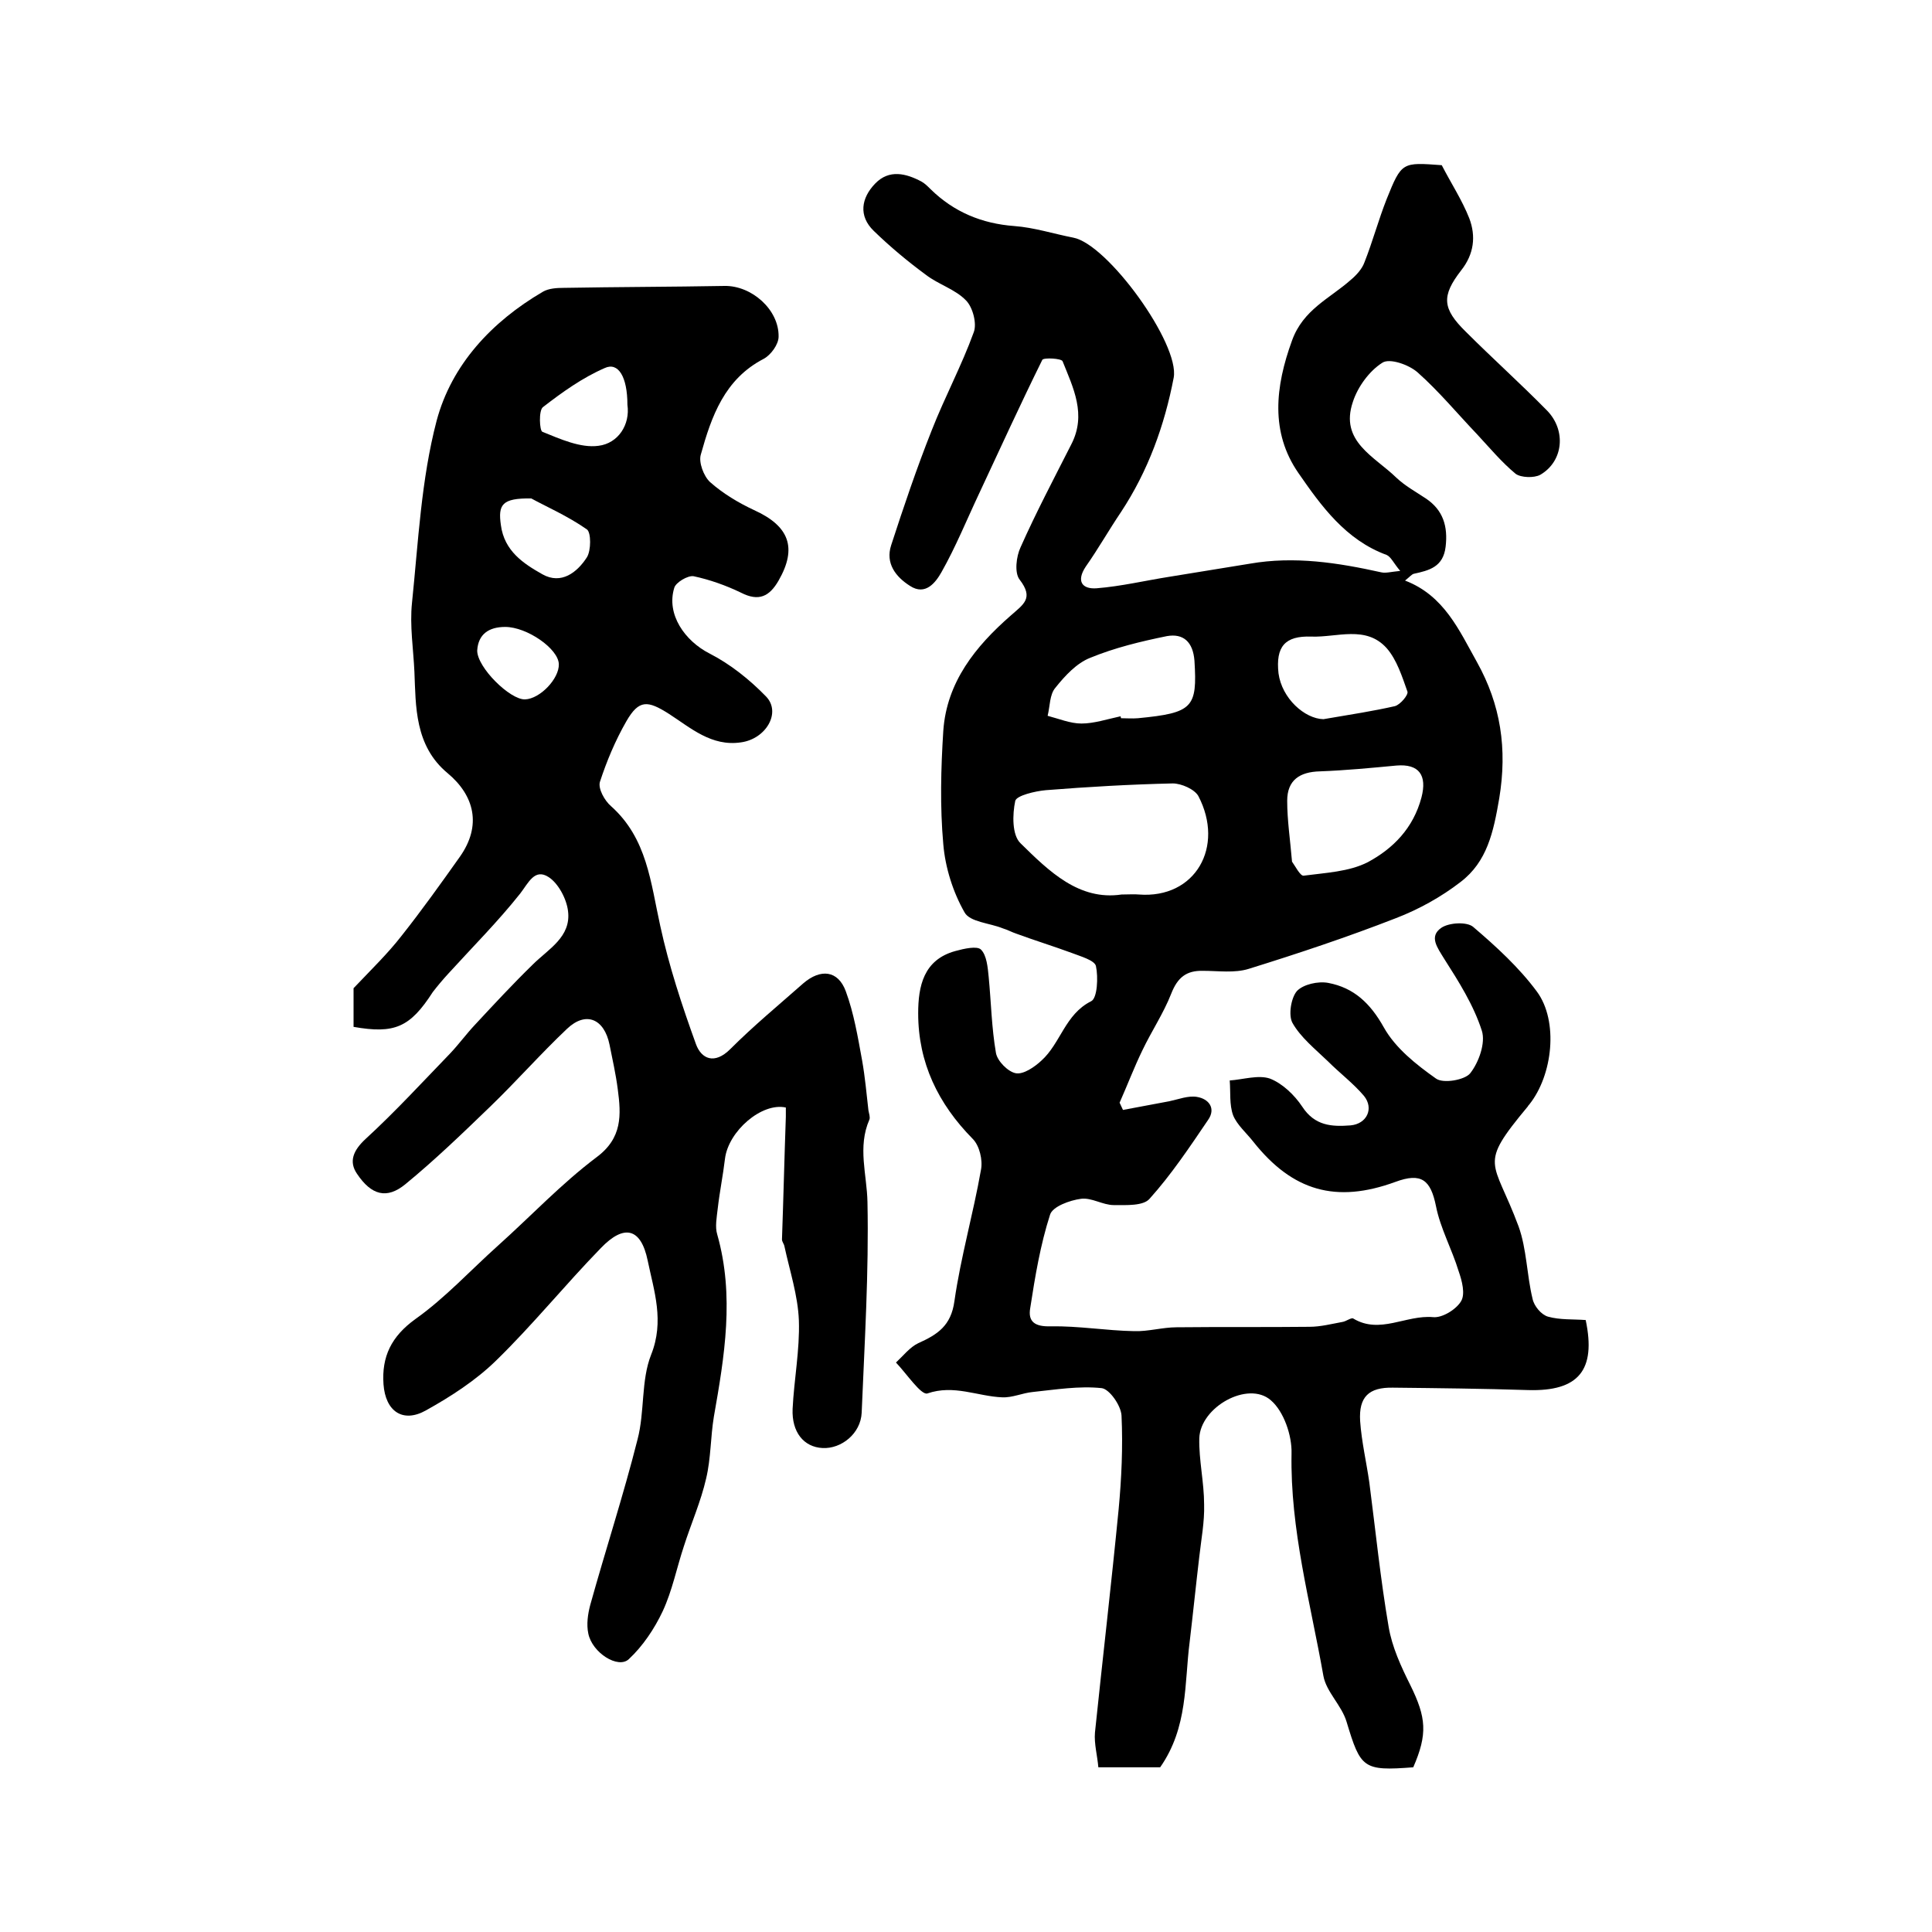
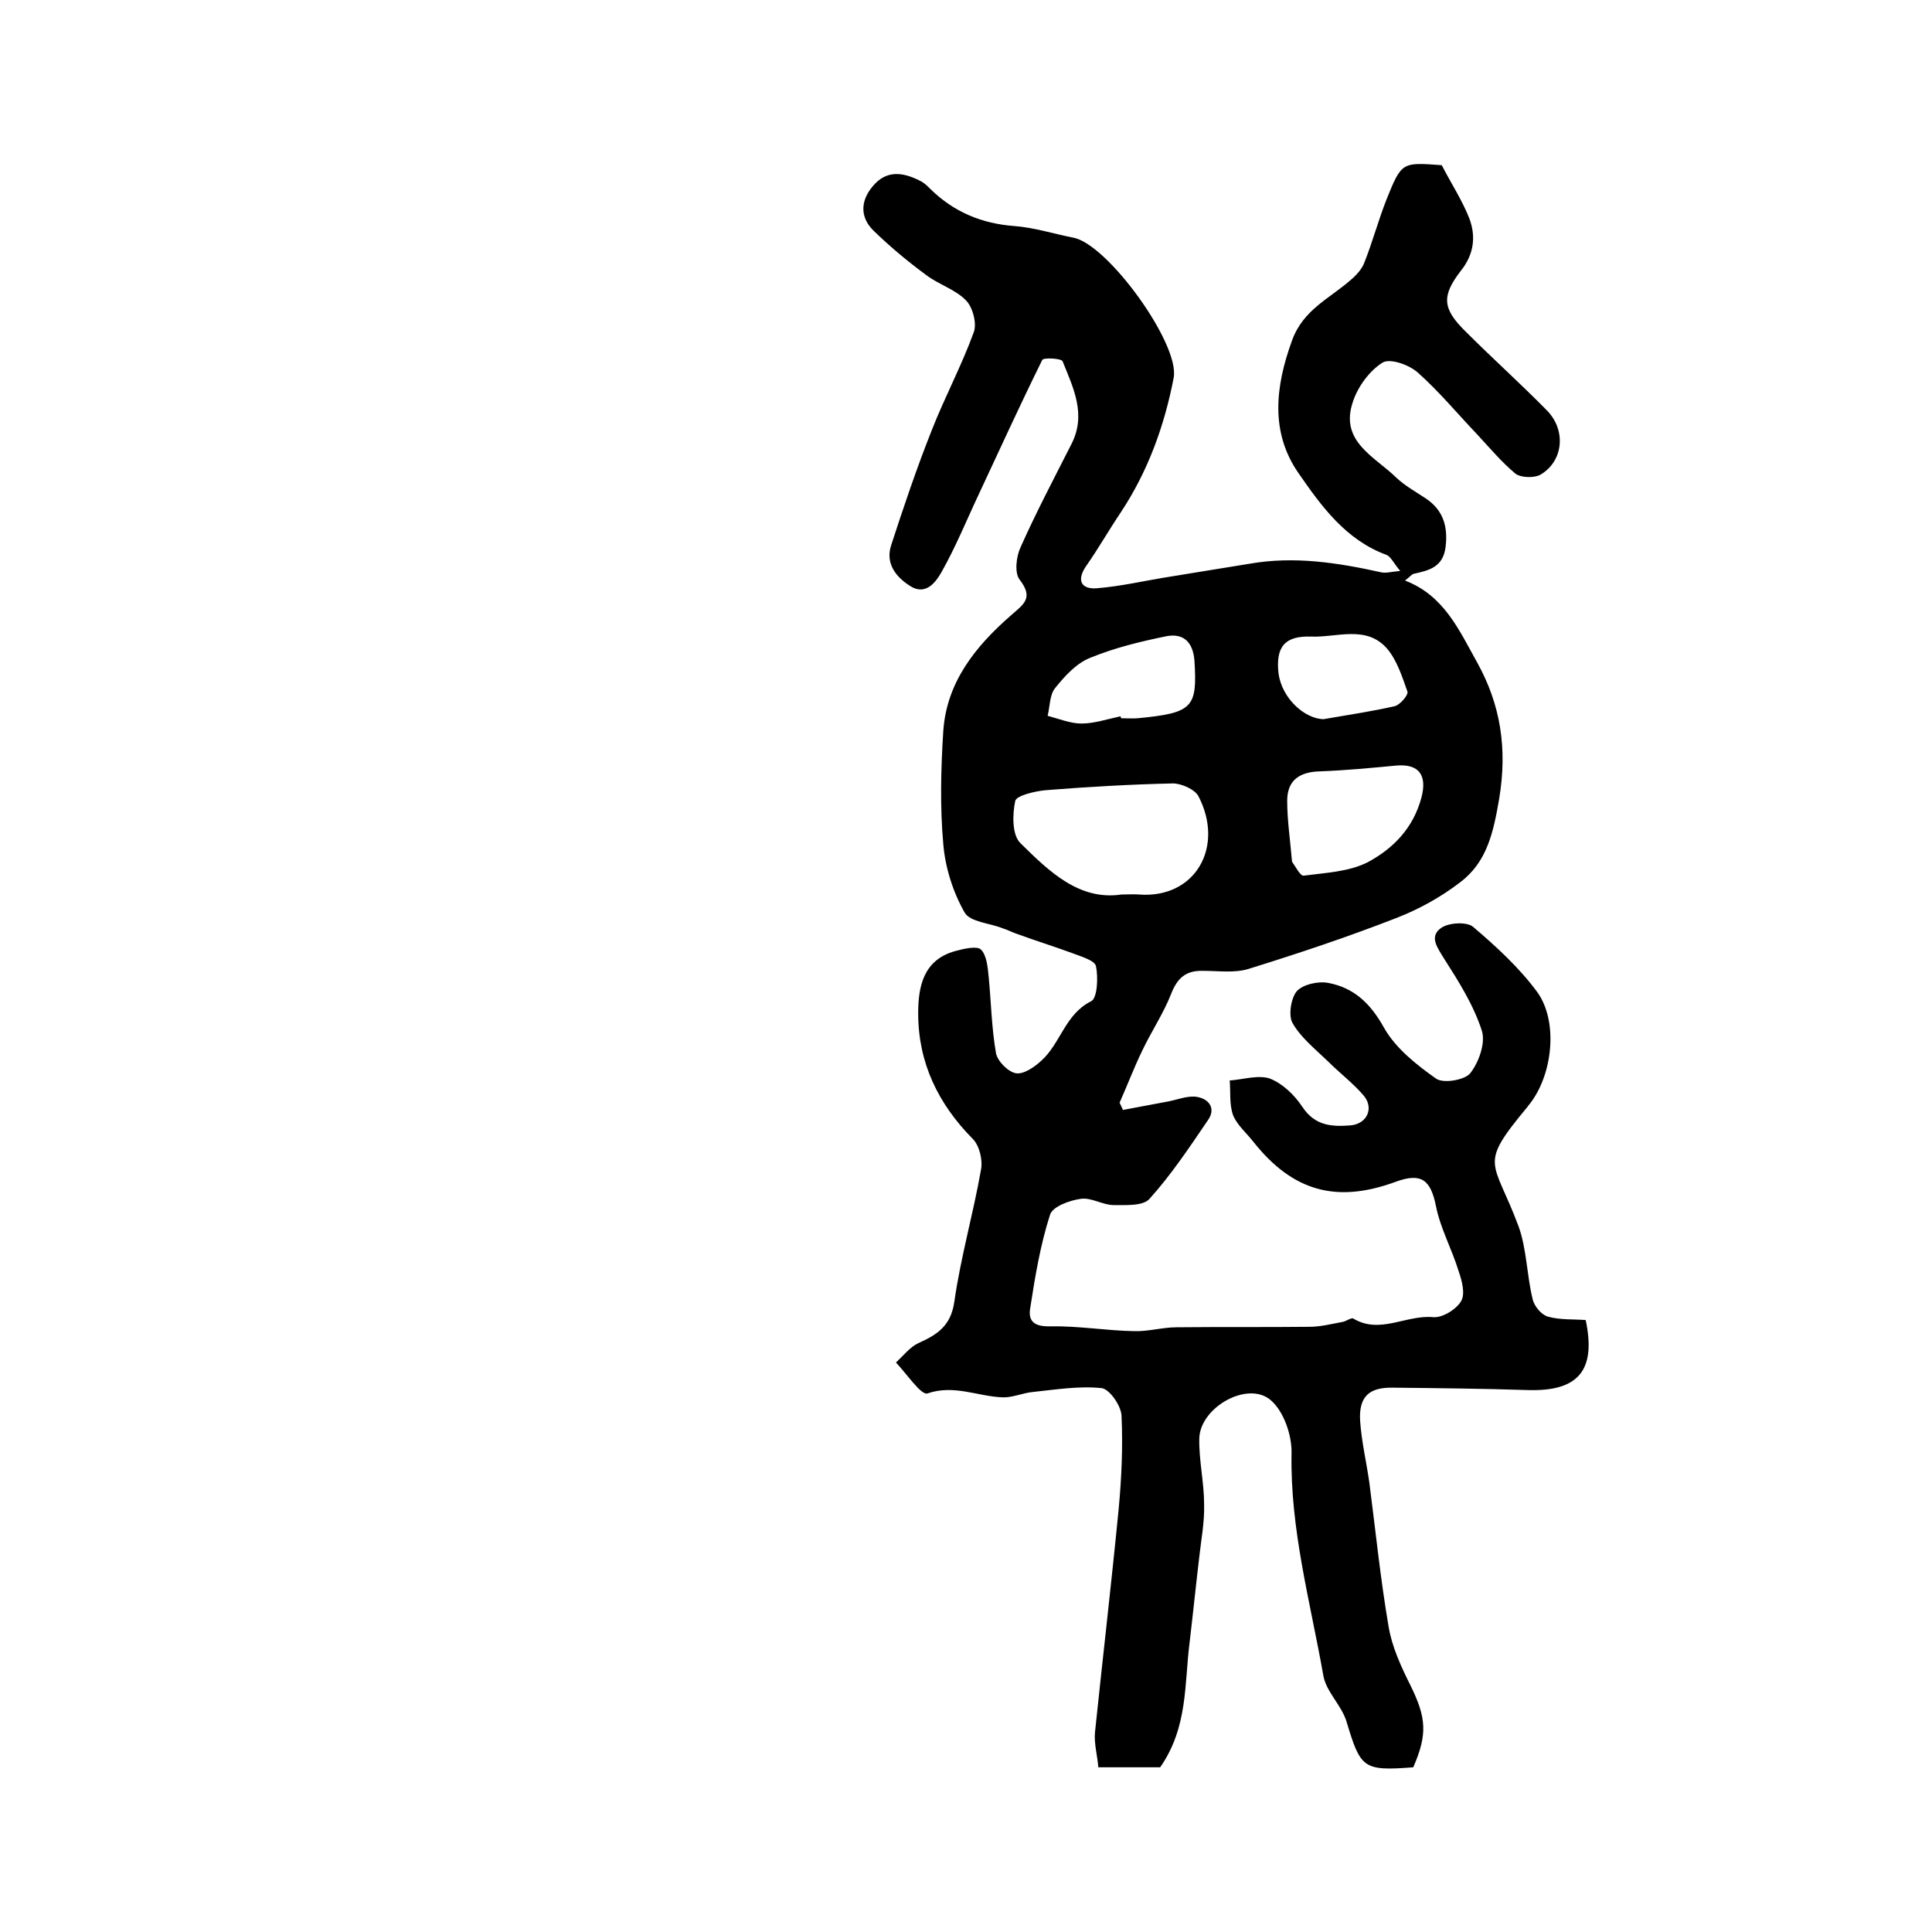
<svg xmlns="http://www.w3.org/2000/svg" version="1.1" id="图层_1" x="0px" y="0px" viewBox="0 0 400 400" style="enable-background:new 0 0 400 400;" xml:space="preserve">
  <style type="text/css">
	.st0{fill:#FFFFFF;}
</style>
  <g>
    <path d="M240.2,365.9c-3.9,0-8,0-12.8,0c-0.2-2.4-0.9-4.9-0.7-7.2c1.6-15.4,3.4-30.8,4.9-46.2c0.6-6.4,0.9-12.9,0.6-19.4   c-0.1-2.1-2.5-5.5-4.1-5.7c-4.7-0.5-9.5,0.3-14.3,0.8c-2.1,0.2-4.2,1.2-6.3,1.1c-5.1-0.2-10-2.7-15.5-0.8c-1.3,0.4-4.3-4.1-6.5-6.4   c1.5-1.4,2.9-3.2,4.6-4c4-1.8,6.8-3.6,7.5-8.7c1.3-9.1,3.9-18.1,5.5-27.2c0.4-2-0.3-5-1.7-6.4c-7.2-7.3-11.3-15.8-11.3-26   c0-5.6,1.1-11.1,7.7-12.9c1.8-0.5,4.5-1.1,5.3-0.3c1.2,1.2,1.4,3.7,1.6,5.7c0.5,5.2,0.6,10.5,1.5,15.7c0.3,1.7,2.5,3.9,4.1,4.2   c1.6,0.3,3.9-1.3,5.3-2.6c4-3.6,4.9-9.6,10.3-12.3c1.3-0.6,1.5-5,1-7.3c-0.3-1.2-3.2-2-5-2.7c-3.8-1.4-7.7-2.6-11.5-4   c-0.9-0.3-1.8-0.8-2.8-1.1c-2.7-1.1-6.8-1.3-7.9-3.3c-2.4-4.2-4-9.3-4.4-14.1c-0.7-7.8-0.5-15.7,0-23.5   c0.7-10.1,6.7-17.5,13.9-23.8c2.7-2.4,4.9-3.6,1.9-7.5c-1.1-1.4-0.7-4.8,0.2-6.7c3.2-7.2,6.9-14.2,10.5-21.3   c3.2-6.2,0.4-11.7-1.8-17.2c-0.2-0.6-3.9-0.8-4.2-0.3c-4.5,9.1-8.7,18.3-13,27.5c-2.6,5.5-4.9,11.2-7.9,16.5   c-1.2,2.1-3.3,4.9-6.5,2.8c-3-1.9-5.1-4.7-3.9-8.4c2.6-8,5.3-16,8.4-23.8c2.7-6.9,6.2-13.4,8.7-20.3c0.7-1.8-0.2-5.2-1.6-6.6   c-2.2-2.3-5.7-3.3-8.3-5.3c-3.8-2.8-7.4-5.8-10.8-9.1c-3.2-3.1-2.6-6.8,0.3-9.8c2.9-3,6.4-2.1,9.6-0.4c0.7,0.4,1.3,1,1.9,1.6   c4.8,4.7,10.6,7.1,17.3,7.6c4.1,0.3,8.1,1.6,12.2,2.4c7.1,1.3,22.1,22,20.8,29c-1.9,9.9-5.3,19.3-10.9,27.8   c-2.5,3.7-4.7,7.6-7.3,11.3c-2,3-0.8,4.7,2.2,4.5c5.1-0.4,10.1-1.6,15.2-2.4c5.5-0.9,11-1.8,16.6-2.7c9.2-1.6,18.2-0.2,27.2,1.8   c0.9,0.2,1.9-0.1,3.9-0.3c-1.3-1.5-1.9-2.9-2.8-3.3c-8.5-3.1-13.6-10.2-18.3-17c-5.8-8.4-4.8-17.8-1.3-27.4   c2.3-6.4,7.8-8.7,12.1-12.5c1.2-1,2.4-2.3,2.9-3.7c1.7-4.3,2.9-8.8,4.6-13.1c3.1-7.7,3.2-7.6,11.4-7c1.9,3.7,4.2,7.2,5.7,11   c1.4,3.7,1,7.4-1.7,10.8c-4.1,5.3-3.9,7.9,1,12.7c5.5,5.5,11.3,10.7,16.8,16.3c4,4.1,3.4,10.5-1.4,13.3c-1.3,0.7-4,0.6-5.1-0.2   c-2.9-2.4-5.4-5.4-8-8.2c-4.1-4.3-7.9-8.9-12.3-12.8c-1.8-1.6-5.8-3-7.3-2c-2.7,1.7-5.1,5-6.1,8.1c-2.8,8.2,4.5,11.3,9,15.7   c1.8,1.7,4,2.9,6.1,4.3c3.6,2.4,4.6,5.8,4.1,10c-0.5,4.2-3.4,4.9-6.6,5.6c-0.4,0.1-0.8,0.6-1.8,1.4c8.1,3.1,11.2,10.3,14.9,16.9   c4.9,8.8,6.3,17.9,4.6,28.2c-1.2,7-2.5,13.1-8,17.3c-4,3.1-8.7,5.7-13.4,7.5c-10,3.9-20.2,7.3-30.5,10.5c-2.9,0.9-6.3,0.4-9.4,0.4   c-3.5-0.1-5.3,1.4-6.6,4.7c-1.6,4.1-4.1,7.8-6,11.8c-1.7,3.5-3.1,7.2-4.7,10.8c0.2,0.5,0.5,1,0.7,1.5c3.2-0.6,6.4-1.2,9.6-1.8   c1.9-0.4,3.9-1.2,5.7-0.9c2.5,0.4,4,2.4,2.3,4.8c-3.8,5.6-7.6,11.3-12.1,16.3c-1.3,1.5-4.8,1.3-7.4,1.3c-2.3,0-4.6-1.6-6.8-1.3   c-2.3,0.3-5.9,1.6-6.4,3.3c-2,6.2-3.1,12.8-4.1,19.3c-0.5,2.8,0.9,3.9,4.2,3.8c5.8-0.1,11.6,0.9,17.3,1c2.9,0.1,5.9-0.8,8.8-0.8   c9.2-0.1,18.3,0,27.5-0.1c2.3,0,4.6-0.6,6.8-1c0.8-0.1,1.9-1,2.3-0.7c5.5,3.3,10.9-0.8,16.5-0.3c1.9,0.2,4.8-1.6,5.8-3.3   c0.9-1.5,0.2-4.2-0.5-6.2c-1.4-4.6-3.8-8.9-4.7-13.5c-1.1-5.4-3-7-8.4-5c-12.3,4.5-21.3,1.9-29.4-8.3c-1.4-1.8-3.4-3.5-4.2-5.5   c-0.8-2.2-0.5-4.8-0.7-7.2c2.8-0.2,5.9-1.2,8.3-0.4c2.6,1,5.1,3.4,6.7,5.8c2.6,4,6.1,4.2,10,3.9c3.4-0.3,4.9-3.5,2.8-6.1   c-2.2-2.6-5-4.7-7.5-7.2c-2.6-2.5-5.6-4.9-7.3-7.9c-0.9-1.6-0.3-5.2,0.9-6.6c1.3-1.4,4.4-2.1,6.5-1.7c5.3,1,8.7,4.2,11.5,9.2   c2.4,4.3,6.7,7.7,10.8,10.6c1.5,1.1,6,0.3,7.1-1.1c1.8-2.3,3.2-6.3,2.4-8.8c-1.7-5.3-4.8-10.2-7.8-14.9c-1.4-2.3-3.2-4.6-0.6-6.4   c1.6-1.1,5.3-1.3,6.6-0.2c4.8,4.1,9.5,8.4,13.2,13.4c4.5,6.1,3.3,17.3-1.6,23.4c-0.1,0.1-0.2,0.2-0.3,0.4   c-10.4,12.5-7.1,10.8-1.9,24.8c1.7,4.7,1.7,10.1,2.9,15c0.3,1.5,1.8,3.3,3.2,3.7c2.5,0.7,5.2,0.5,7.8,0.7   c2.2,10.4-1.5,14.8-11.9,14.5c-9.3-0.3-18.7-0.4-28-0.5c-5-0.1-7.1,1.9-6.8,6.9c0.3,4.3,1.3,8.5,1.9,12.7c1.3,10,2.3,20,4,29.9   c0.7,4.2,2.6,8.3,4.5,12.1c3.3,6.7,3.6,10.1,0.6,17c-10.4,0.8-10.9,0.2-13.8-9.4c-1-3.4-4.2-6.2-4.8-9.5   c-2.7-15.3-6.9-30.3-6.6-46.1c0.1-3.7-1.6-8.7-4.3-11c-4.7-4.1-14.6,1.4-14.8,7.9c-0.1,4.5,1,9.1,1,13.7c0.1,3.6-0.6,7.2-1,10.8   c-0.7,5.9-1.3,11.8-2,17.7C245.2,348.5,246,357.6,240.2,365.9z M232.2,185.2c1.6,0,2.6-0.1,3.6,0c11.7,0.9,17.8-9.9,12.3-20.4   c-0.8-1.4-3.5-2.6-5.3-2.6c-8.8,0.2-17.5,0.7-26.3,1.4c-2.2,0.2-6,1.1-6.3,2.2c-0.6,2.8-0.7,7.1,1.1,8.8   C217.2,180.4,223.4,186.5,232.2,185.2z M267.5,178.4c0.6,0.8,1.7,3,2.4,2.9c4.5-0.6,9.4-0.8,13.3-2.8c5.2-2.8,9.4-7,11.1-13.4   c1.2-4.6-0.5-7-5.2-6.6c-5.3,0.5-10.5,1-15.8,1.2c-4.2,0.1-6.8,1.8-6.8,6.1C266.5,169.8,267.1,173.7,267.5,178.4z M232,148.3   c0,0.1,0.1,0.3,0.1,0.4c1.2,0,2.3,0.1,3.5,0c11.4-1.1,12.3-2.2,11.7-11.9c-0.3-3.9-2.3-5.7-5.7-5.1c-5.4,1.1-10.8,2.4-15.9,4.5   c-2.8,1.1-5.2,3.7-7.2,6.2c-1.2,1.4-1.1,3.8-1.6,5.8c2.3,0.6,4.7,1.6,7,1.6C226.5,149.8,229.2,148.9,232,148.3z M274,148.9   c5.9-1,10.4-1.7,14.8-2.7c1.1-0.3,2.8-2.3,2.6-3c-1.1-3.1-2.2-6.6-4.3-9c-4.3-4.8-10.3-2.2-15.6-2.4c-5.5-0.2-7.4,2.1-6.8,7.6   C265.4,144.6,270.1,148.8,274,148.9z" />
-     <path d="M73.2,212.6c0-3.3,0-6.3,0-8c3.8-4,7.1-7.2,9.9-10.8c4.2-5.3,8.2-10.9,12.1-16.4c4.6-6.5,3-12.7-2.5-17.3   c-6.9-5.7-6.6-14-6.9-21c-0.2-4.6-1-9.6-0.5-14.3c1.3-12.6,1.9-25.5,5.1-37.7c3.1-11.6,11.4-20.5,22-26.7c1.2-0.7,2.9-0.8,4.3-0.8   c11.1-0.2,22.2-0.2,33.3-0.4c5.6-0.1,11.3,4.9,11.2,10.5c0,1.6-1.6,3.8-3.1,4.6c-8.1,4.2-10.8,11.9-13,19.8   c-0.5,1.6,0.6,4.5,1.9,5.7c2.7,2.4,5.9,4.3,9.1,5.8c7.3,3.3,9,7.8,5.1,14.6c-1.9,3.3-4.1,4.4-7.8,2.5c-3.1-1.5-6.5-2.7-9.8-3.4   c-1.2-0.2-3.7,1.3-4,2.4c-1.7,5.5,2.2,11,7.3,13.6c4.3,2.2,8.3,5.4,11.7,8.9c3.2,3.3,0,8.8-5.2,9.5c-6.1,0.9-10.4-3-14.9-5.9   c-4.4-2.8-6.2-3-8.8,1.5c-2.3,4-4.1,8.3-5.5,12.6c-0.4,1.4,1,3.9,2.3,5c7.5,6.7,8.2,15.8,10.2,24.8c1.8,8.3,4.5,16.5,7.4,24.5   c1.1,3,3.8,4.3,7.1,1c4.8-4.8,10-9.1,15.1-13.6c3.6-3.1,7.2-2.7,8.8,1.6c1.7,4.6,2.5,9.5,3.4,14.4c0.6,3.4,0.9,6.8,1.3,10.3   c0.1,0.6,0.4,1.4,0.2,1.9c-2.5,5.7-0.5,11.4-0.4,17.1c0.3,14.5-0.6,29.1-1.2,43.6c-0.2,4.3-4.2,7.5-8.1,7.3   c-3.9-0.2-6.4-3.3-6.2-8.1c0.3-6.1,1.5-12.2,1.3-18.3c-0.2-5.2-1.9-10.3-3-15.4c-0.1-0.5-0.5-0.9-0.5-1.4   c0.3-8.5,0.5-16.9,0.8-25.4c0-0.6,0-1.3,0-1.9c-5-1.1-11.9,4.9-12.6,10.6c-0.4,3.4-1.1,6.8-1.5,10.3c-0.2,1.8-0.6,3.8-0.1,5.4   c3.6,12.7,1.5,25.2-0.7,37.7c-0.7,4.2-0.6,8.6-1.6,12.8c-1.1,4.8-3.1,9.3-4.6,14c-1.5,4.5-2.4,9.2-4.4,13.5c-1.7,3.6-4.1,7.2-7,9.9   c-2.2,2.1-7.6-1.3-8.4-5.3c-0.4-1.9-0.1-4,0.4-5.9c3.2-11.5,6.9-22.8,9.8-34.3c1.5-5.7,0.7-12.2,2.8-17.5c2.8-7,0.6-13.2-0.7-19.5   c-1.4-6.8-4.9-7.6-9.7-2.6c-7.4,7.6-14.1,15.9-21.7,23.3c-4.2,4.1-9.3,7.4-14.5,10.3c-4.8,2.7-8.4,0.2-8.8-5.4   c-0.4-5.7,1.6-9.9,6.6-13.5c6.2-4.4,11.4-10.1,17.1-15.2c6.8-6.1,13.1-12.8,20.4-18.3c5.4-4,5.1-8.8,4.4-14.1   c-0.4-3.1-1.1-6.2-1.7-9.2c-1.1-5.4-4.9-7-8.8-3.3c-5.5,5.2-10.5,10.9-16,16.2c-5.7,5.5-11.4,11-17.5,16c-3.8,3.1-7,2.3-10-2.2   c-1.7-2.5-0.8-4.8,1.8-7.2c6.1-5.6,11.7-11.7,17.5-17.7c1.8-1.9,3.4-4.1,5.2-6c3.9-4.2,7.8-8.4,11.9-12.4c3.2-3.2,8-5.7,7.3-11.1   c-0.3-2.5-2-5.7-4-7c-2.9-1.9-4.2,1.2-5.9,3.4c-4.6,5.8-9.9,11.1-14.9,16.6c-1.1,1.2-2.2,2.5-3.2,3.8   C84.9,212.7,81.7,214.1,73.2,212.6z M129.9,83.8c0-5.8-1.9-8.9-4.7-7.6c-4.6,2-8.8,5-12.8,8.1c-0.9,0.7-0.7,4.9-0.1,5.1   c3.7,1.5,7.9,3.4,11.6,2.9C128,91.8,130.5,87.9,129.9,83.8z M110,103.2c-6.1-0.1-6.9,1.3-6.3,5.5c0.7,5.4,4.7,8,8.6,10.2   c3.9,2.2,7.2-0.4,9.2-3.5c0.9-1.4,0.9-5.2,0-5.8C117.5,106.8,112.9,104.8,110,103.2z M98.8,134.7c0,3.5,6.8,10.2,9.9,10.1   c3.1-0.1,7.1-4.3,7-7.3c-0.1-3.2-6.6-7.7-11.1-7.7C101.2,129.8,99,131.3,98.8,134.7z" />
  </g>
</svg>